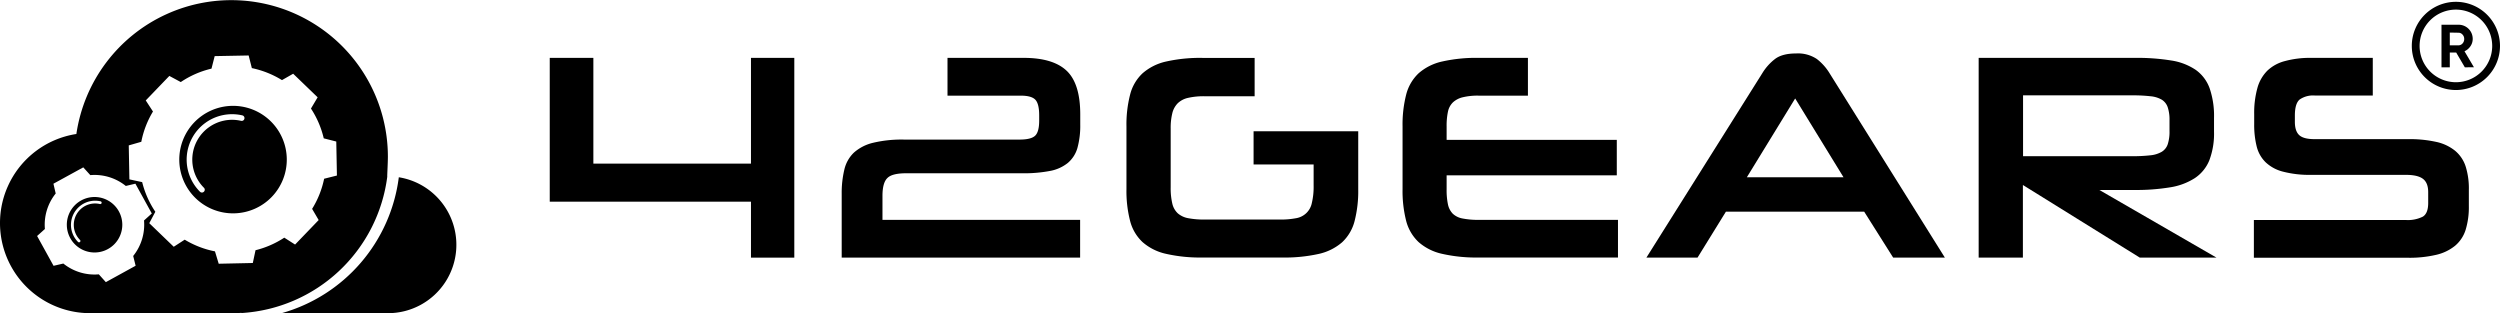
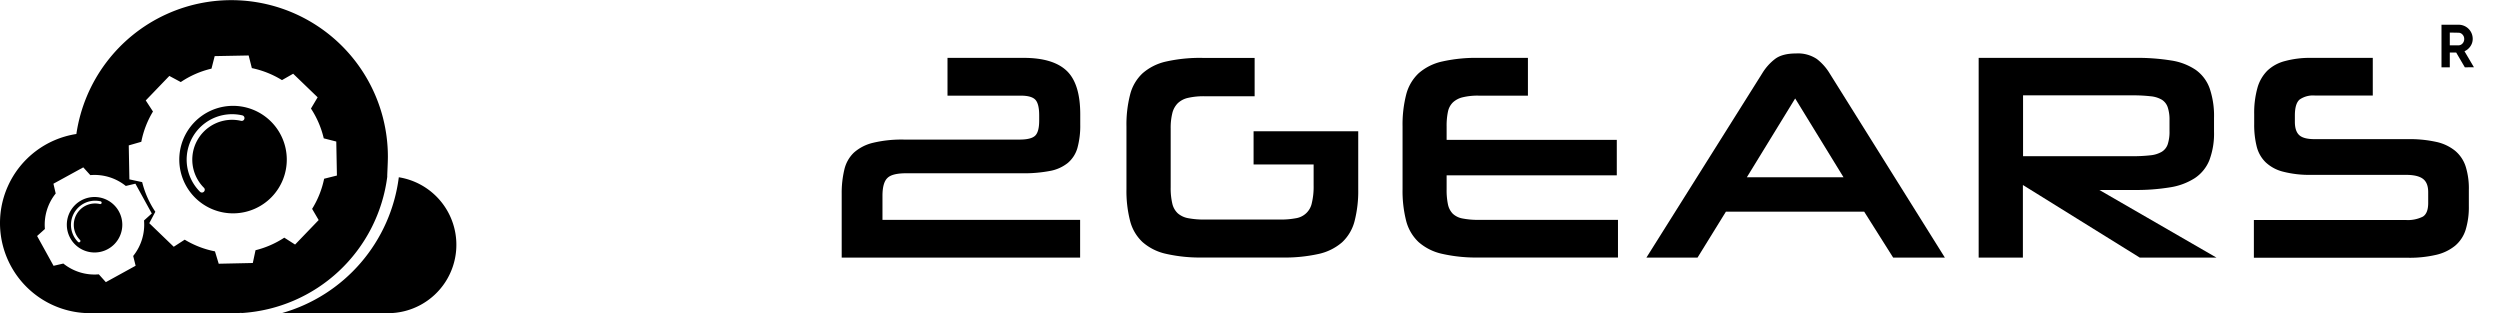
<svg xmlns="http://www.w3.org/2000/svg" id="Layer_7" data-name="Layer 7" viewBox="0 0 782.32 98">
  <defs>
    <style>.cls-1{fill:#000;}</style>
  </defs>
  <path class="cls-1" d="M822.71,144.7,820,140.07h-2v4.63H815.4V131.37h5.33a4.4,4.4,0,0,1,4.44,4.42,4,4,0,0,1-.7,2.29,4.37,4.37,0,0,1-1.87,1.59l2.95,5ZM818,133.82v4h2.7a1.71,1.71,0,0,0,1.28-.58,2,2,0,0,0,.53-1.4,1.93,1.93,0,0,0-.53-1.39,1.67,1.67,0,0,0-1.28-.58Z" transform="translate(-51.39 -123.63)" />
-   <path class="cls-1" d="M819.91,151.8a13.8,13.8,0,1,1,13.8-13.8A13.81,13.81,0,0,1,819.91,151.8Zm0-25.16A11.36,11.36,0,1,0,831.27,138,11.37,11.37,0,0,0,819.91,126.64Z" transform="translate(-51.39 -123.63)" />
-   <path class="cls-1" d="M176.19,179.1a50.84,50.84,0,0,1-36.67,42.53h33.37a21.4,21.4,0,0,0,3.3-42.53Z" transform="translate(-51.39 -123.63)" />
+   <path class="cls-1" d="M176.19,179.1a50.84,50.84,0,0,1-36.67,42.53h33.37a21.4,21.4,0,0,0,3.3-42.53" transform="translate(-51.39 -123.63)" />
  <path class="cls-1" d="M80.82,185.28a8.68,8.68,0,1,0,8.84,8.51A8.68,8.68,0,0,0,80.82,185.28Zm2.37,1.87a.43.43,0,0,1-.53.33,6.63,6.63,0,0,0-6.23,1.79,6.7,6.7,0,0,0,0,9.45.44.44,0,0,1,0,.62.48.48,0,0,1-.31.13.46.46,0,0,1-.31-.13,7.56,7.56,0,0,1,7-12.72A.44.44,0,0,1,83.19,187.15Z" transform="translate(-51.39 -123.63)" />
  <path class="cls-1" d="M141.13,173.26a16.82,16.82,0,1,0-16.5,17.13A16.81,16.81,0,0,0,141.13,173.26Zm-13.26-12.48a.86.86,0,0,1-1.05.66,12.46,12.46,0,0,0-11.62,20.94.86.86,0,0,1,0,1.24.87.87,0,0,1-1.24,0,14.21,14.21,0,0,1,13.25-23.89A.87.87,0,0,1,127.87,160.78Z" transform="translate(-51.39 -123.63)" />
  <path class="cls-1" d="M172.58,178.9c-.07,0,.19-4.15.19-6.27a49,49,0,0,0-97.48-7.07,28.2,28.2,0,0,0,4.32,56.07h44.16c1.06,0,2.12,0,3.16-.11v.07A49,49,0,0,0,172.58,178.9ZM93.83,206.79l-9.32,5.13-2.19-2.44a15.56,15.56,0,0,1-11.11-3.38l-3.06.71L63,197.48l2.44-2.19a15.59,15.59,0,0,1,3.38-11.11l-.71-3.06L77.45,176l2.2,2.43a15.59,15.59,0,0,1,11.11,3.39l3-.71,5.13,9.32-2.43,2.19a15.61,15.61,0,0,1-3.39,11.11Zm26-.63-1.17-3.87a29,29,0,0,1-9.47-3.66l-3.43,2.22-7.66-7.38L100,189.9a29.3,29.3,0,0,1-4.12-9.28l-4-.86-.2-10.63L95.61,168a28.87,28.87,0,0,1,3.65-9.47L97,155.06l7.38-7.67,3.58,1.92a29,29,0,0,1,9.61-4.2l1-3.92,10.63-.2,1,3.95a29.54,29.54,0,0,1,9.43,3.76l3.5-2,7.66,7.38-2.09,3.52a29.08,29.08,0,0,1,4,9.32l3.92,1,.2,10.64-4,1a28.91,28.91,0,0,1-3.76,9.43l2.05,3.5-7.38,7.67L140.35,198a29.06,29.06,0,0,1-9,3.93l-.85,4Z" transform="translate(-51.39 -123.63)" />
-   <polygon class="cls-1" points="235 51.2 185.68 51.2 185.68 18.11 172.03 18.11 172.03 63.11 235 63.11 235 80.62 248.56 80.62 248.56 18.11 235 18.11 235 51.2" />
  <path class="cls-1" d="M371.72,141.74H347.89v11.82H370.8q3.39,0,4.59,1.29t1.19,4.94v1.56c0,2.33-.41,3.9-1.24,4.72s-2.46,1.24-4.9,1.24H334.32a38.53,38.53,0,0,0-9.71,1,13.78,13.78,0,0,0-6,3.07,10.65,10.65,0,0,0-3,5.32,31.36,31.36,0,0,0-.83,7.65v19.89h74.61V192.43H327.54v-7.52q0-4.12,1.56-5.59c1-1,3-1.47,5.87-1.47h36.38a42.61,42.61,0,0,0,8.62-.73,12.47,12.47,0,0,0,5.59-2.52,9.58,9.58,0,0,0,3-4.72,26.25,26.25,0,0,0,.87-7.34v-3.11q0-9.63-4.26-13.66T371.72,141.74Z" transform="translate(-51.39 -123.63)" />
  <path class="cls-1" d="M509.07,192A6,6,0,0,1,506,190.5a5.9,5.9,0,0,1-1.51-2.93,21.58,21.58,0,0,1-.41-4.68v-4.4h53.25V167.4H504.08v-4.21a21.12,21.12,0,0,1,.41-4.59,5.65,5.65,0,0,1,1.56-2.93,6.8,6.8,0,0,1,3.07-1.6,19.79,19.79,0,0,1,5-.51h15.4V141.74h-15.4a48.5,48.5,0,0,0-11.46,1.14,16.61,16.61,0,0,0-7.33,3.67,13.86,13.86,0,0,0-3.9,6.65,37.94,37.94,0,0,0-1.14,10V182.8a37.87,37.87,0,0,0,1.14,10,13.84,13.84,0,0,0,3.9,6.6,16.5,16.5,0,0,0,7.33,3.66,47.93,47.93,0,0,0,11.46,1.15H557.7V192.43H514.07A24.67,24.67,0,0,1,509.07,192Z" transform="translate(-51.39 -123.63)" />
  <path class="cls-1" d="M619.94,142.1a10.59,10.59,0,0,0-6.51-1.74q-4.32,0-6.6,1.74a16.27,16.27,0,0,0-3.94,4.4l-36.3,57.75h16l8.89-14.39h43.26l9.08,14.39H660L623.88,146.5A16.43,16.43,0,0,0,619.94,142.1Zm-21.91,37,15.12-24.66,15.13,24.66Z" transform="translate(-51.39 -123.63)" />
  <path class="cls-1" d="M719.38,183.08a64.8,64.8,0,0,0,11.1-.83,20,20,0,0,0,7.74-2.89,12.15,12.15,0,0,0,4.54-5.59,23.58,23.58,0,0,0,1.46-8.93v-4.31a26.61,26.61,0,0,0-1.37-9.26,12.09,12.09,0,0,0-4.35-5.77,18.72,18.72,0,0,0-7.66-2.94,66,66,0,0,0-11.27-.82h-49v62.51h13.84V181.52L721,204.25h24l-36.66-21.17Zm-34.92-29.61h34.19a47.26,47.26,0,0,1,5.68.28,8.5,8.5,0,0,1,3.58,1.1,4.5,4.5,0,0,1,1.83,2.38,12.24,12.24,0,0,1,.55,4v3.39a12.64,12.64,0,0,1-.55,4.13,4.4,4.4,0,0,1-1.88,2.38,8.7,8.7,0,0,1-3.57,1.1,48.44,48.44,0,0,1-5.64.28H684.46Z" transform="translate(-51.39 -123.63)" />
  <path class="cls-1" d="M823,175.84a10.69,10.69,0,0,0-3.3-5,14.15,14.15,0,0,0-5.91-2.8,38.51,38.51,0,0,0-8.85-.87H775.66c-2.26,0-3.85-.41-4.76-1.24s-1.38-2.21-1.38-4.17v-2c0-2.5.51-4.17,1.51-5a7.39,7.39,0,0,1,4.73-1.24H793.9V141.74H774.47a29.83,29.83,0,0,0-8.06,1,12.48,12.48,0,0,0-5.5,3,12.3,12.3,0,0,0-3.12,5.45,29,29,0,0,0-1,8.16v3.11a27.84,27.84,0,0,0,.78,7,10.39,10.39,0,0,0,2.8,4.95,12.33,12.33,0,0,0,5.45,2.94,32.83,32.83,0,0,0,8.66,1h29.79c2.44,0,4.22.41,5.32,1.24s1.65,2.21,1.65,4.17v3.39q0,3.21-1.65,4.26a10.48,10.48,0,0,1-5.41,1.06H756.69v11.82H804.9a36.66,36.66,0,0,0,8.85-.92,14.56,14.56,0,0,0,5.91-2.84,10.71,10.71,0,0,0,3.3-5,24.23,24.23,0,0,0,1-7.47v-4.95A23,23,0,0,0,823,175.84Z" transform="translate(-51.39 -123.63)" />
  <path class="cls-1" d="M443.67,175.1h18.79v6.6a21.85,21.85,0,0,1-.55,5.41,6,6,0,0,1-5,4.81,24.77,24.77,0,0,1-4.95.41H428.37a26.08,26.08,0,0,1-5.09-.41,6.83,6.83,0,0,1-3.3-1.51,5.94,5.94,0,0,1-1.74-3.07,20.85,20.85,0,0,1-.51-5.09V163.83a19,19,0,0,1,.51-4.77,6.65,6.65,0,0,1,1.69-3.11,6.77,6.77,0,0,1,3.26-1.7,22.07,22.07,0,0,1,5.18-.5H444v-12H427.73a48.39,48.39,0,0,0-11.46,1.14,16.61,16.61,0,0,0-7.33,3.67,13.71,13.71,0,0,0-3.9,6.65,37.49,37.49,0,0,0-1.15,10V182.8a37.42,37.42,0,0,0,1.15,10,13.69,13.69,0,0,0,3.9,6.6,16.5,16.5,0,0,0,7.33,3.66,47.81,47.81,0,0,0,11.46,1.15h24.65A49,49,0,0,0,464,203.1a16.64,16.64,0,0,0,7.38-3.66,13.75,13.75,0,0,0,3.89-6.6,37.83,37.83,0,0,0,1.15-10v-7.7h0V164.7H443.67Z" transform="translate(-51.39 -123.63)" />
</svg>